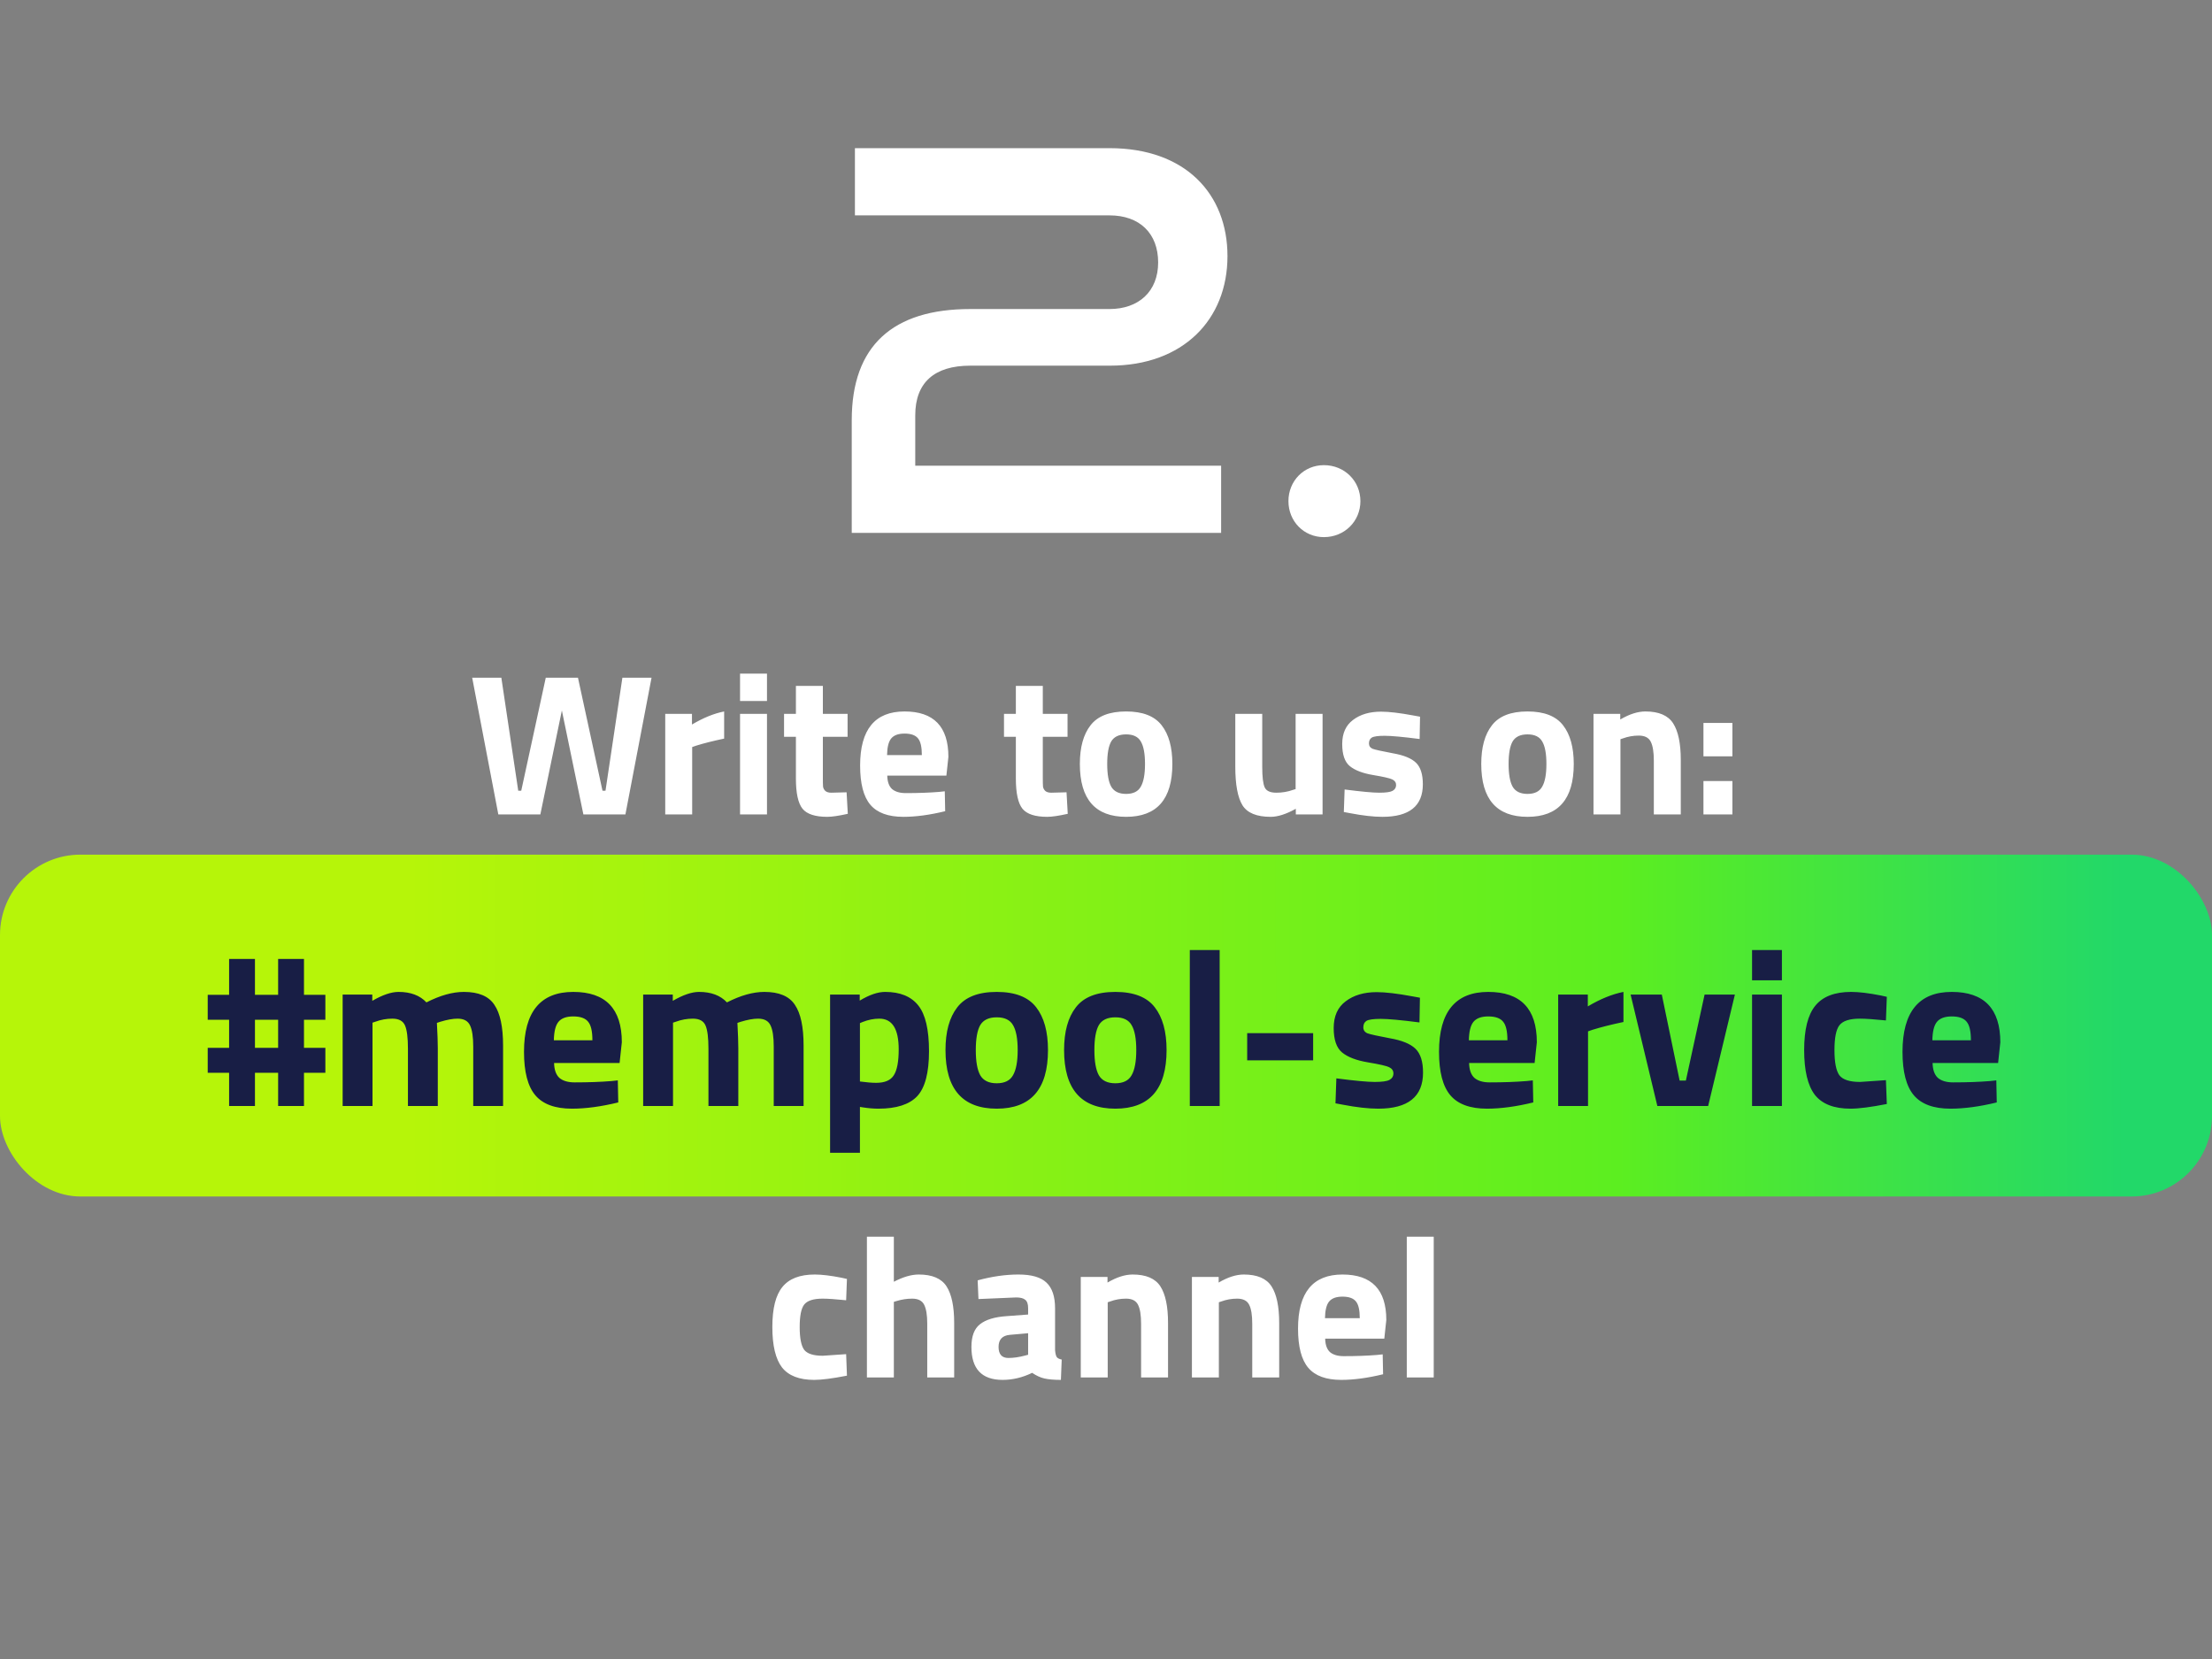
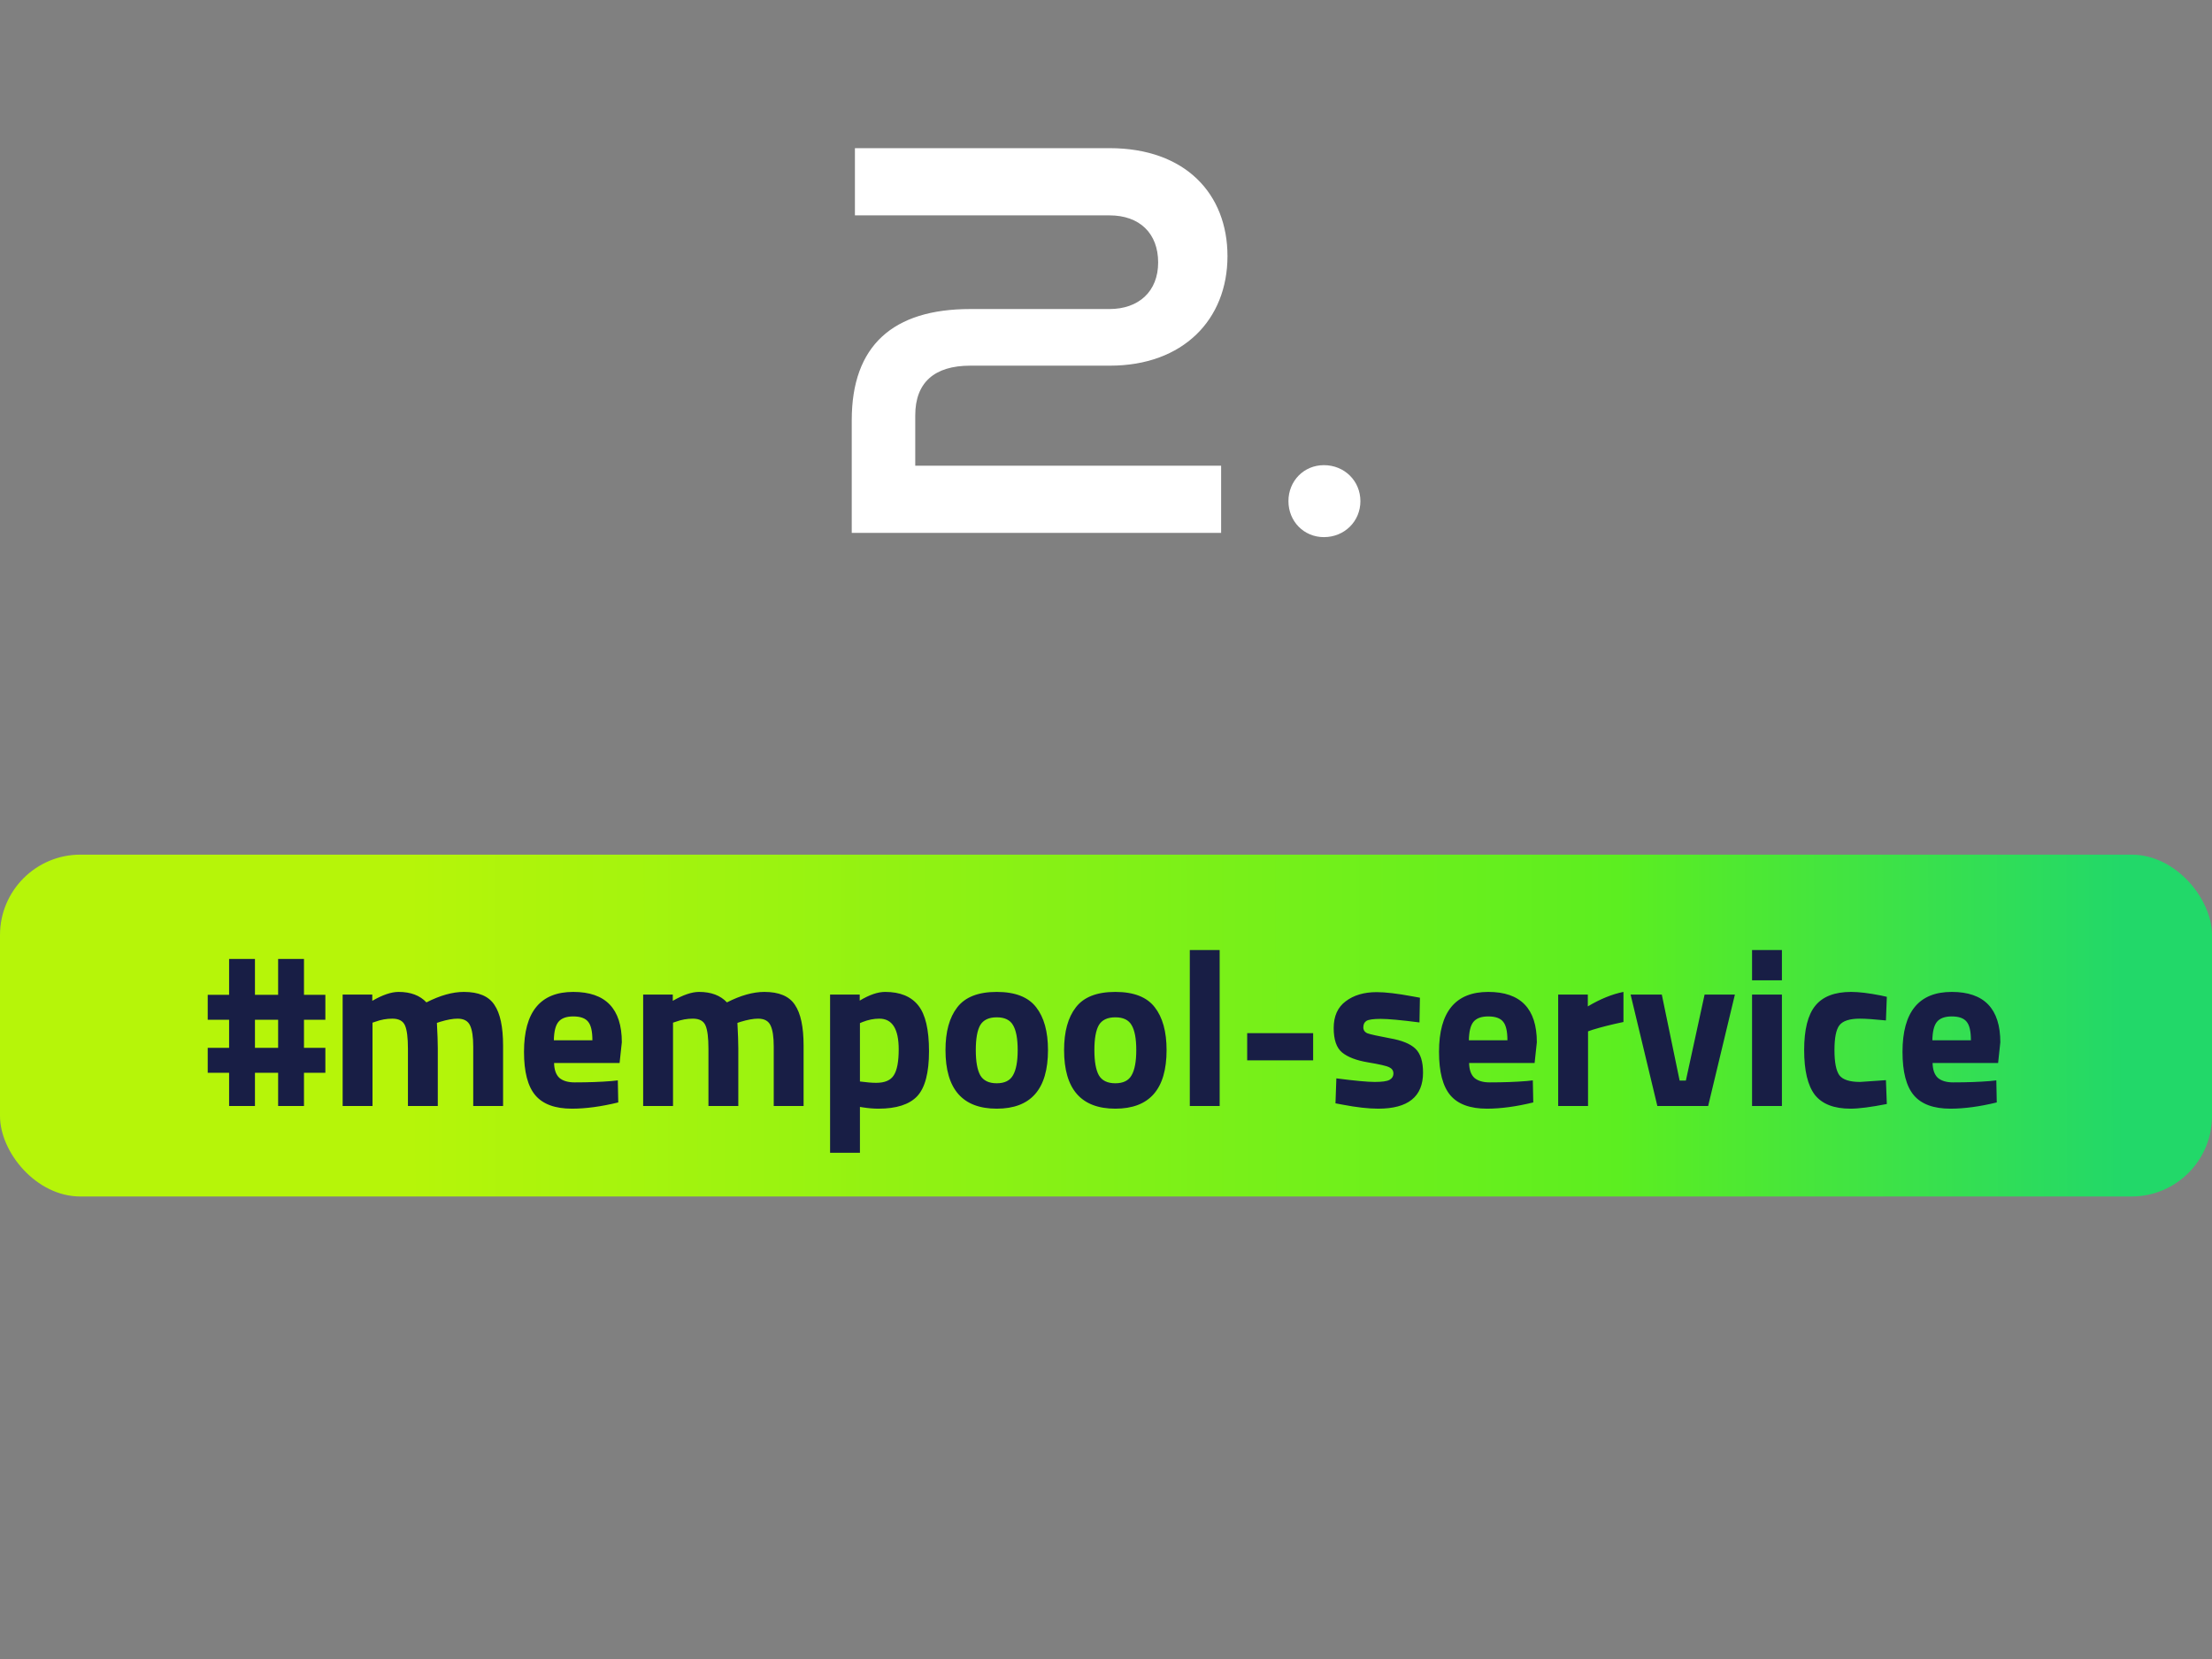
<svg xmlns="http://www.w3.org/2000/svg" width="220" height="165" viewBox="0 0 220 165" fill="none">
  <rect x="0" y="0" width="220" height="165" fill="#808080" stroke="none" />
  <path d="M121.45 53H84.712V41.789C84.712 34.368 88.817 30.736 96.502 30.736H110.344C113.239 30.736 115.187 28.999 115.187 26.104C115.187 23.209 113.345 21.42 110.344 21.42H85.028V14.735H110.344C117.924 14.735 122.082 19.314 122.082 25.473C122.082 31.789 117.66 36.368 110.397 36.368H96.502C92.923 36.368 91.028 38.052 91.028 41.315V46.316H121.45V53ZM135.303 49.842C135.303 51.842 133.724 53.421 131.671 53.421C129.671 53.421 128.145 51.842 128.145 49.842C128.145 47.842 129.671 46.263 131.671 46.263C133.724 46.263 135.303 47.842 135.303 49.842Z" fill="white" />
-   <path d="M46.962 67.4H49.862L51.542 78.64H51.842L54.282 67.4H57.482L59.922 78.64H60.222L61.902 67.4H64.802L62.202 81H58.022L55.882 70.66L53.742 81H49.562L46.962 67.4ZM66.162 81V71H68.822V72.06C69.942 71.393 71.008 70.96 72.022 70.76V73.46C70.942 73.687 70.015 73.92 69.242 74.16L68.842 74.3V81H66.162ZM73.603 81V71H76.283V81H73.603ZM73.603 69.72V67H76.283V69.72H73.603ZM84.299 73.28H81.84V77.38C81.84 77.78 81.846 78.067 81.859 78.24C81.886 78.4 81.96 78.54 82.079 78.66C82.213 78.78 82.413 78.84 82.68 78.84L84.2 78.8L84.32 80.94C83.426 81.14 82.746 81.24 82.279 81.24C81.079 81.24 80.26 80.973 79.82 80.44C79.379 79.893 79.159 78.893 79.159 77.44V73.28H77.98V71H79.159V68.22H81.84V71H84.299V73.28ZM88.245 77.14C88.258 77.753 88.418 78.2 88.725 78.48C89.045 78.747 89.498 78.88 90.085 78.88C91.325 78.88 92.431 78.84 93.405 78.76L93.965 78.7L94.005 80.68C92.471 81.053 91.085 81.24 89.845 81.24C88.338 81.24 87.245 80.84 86.565 80.04C85.885 79.24 85.545 77.94 85.545 76.14C85.545 72.553 87.018 70.76 89.965 70.76C92.871 70.76 94.325 72.267 94.325 75.28L94.125 77.14H88.245ZM91.685 75.1C91.685 74.3 91.558 73.747 91.305 73.44C91.051 73.12 90.605 72.96 89.965 72.96C89.338 72.96 88.891 73.127 88.625 73.46C88.371 73.78 88.238 74.327 88.225 75.1H91.685ZM106.175 73.28H103.715V77.38C103.715 77.78 103.721 78.067 103.735 78.24C103.761 78.4 103.835 78.54 103.955 78.66C104.088 78.78 104.288 78.84 104.555 78.84L106.075 78.8L106.195 80.94C105.301 81.14 104.621 81.24 104.155 81.24C102.955 81.24 102.135 80.973 101.695 80.44C101.255 79.893 101.035 78.893 101.035 77.44V73.28H99.855V71H101.035V68.22H103.715V71H106.175V73.28ZM108.46 72.14C109.166 71.22 110.346 70.76 112 70.76C113.653 70.76 114.833 71.22 115.54 72.14C116.246 73.047 116.6 74.327 116.6 75.98C116.6 79.487 115.066 81.24 112 81.24C108.933 81.24 107.4 79.487 107.4 75.98C107.4 74.327 107.753 73.047 108.46 72.14ZM110.52 78.24C110.8 78.72 111.293 78.96 112 78.96C112.706 78.96 113.193 78.72 113.46 78.24C113.74 77.76 113.88 77.007 113.88 75.98C113.88 74.953 113.74 74.207 113.46 73.74C113.193 73.273 112.706 73.04 112 73.04C111.293 73.04 110.8 73.273 110.52 73.74C110.253 74.207 110.12 74.953 110.12 75.98C110.12 77.007 110.253 77.76 110.52 78.24ZM128.859 71H131.539V81H128.879V80.44C127.919 80.973 127.085 81.24 126.379 81.24C124.992 81.24 124.059 80.86 123.579 80.1C123.099 79.327 122.859 78.04 122.859 76.24V71H125.539V76.28C125.539 77.267 125.619 77.94 125.779 78.3C125.939 78.66 126.325 78.84 126.939 78.84C127.525 78.84 128.079 78.747 128.599 78.56L128.859 78.48V71ZM141.193 73.5C139.54 73.287 138.38 73.18 137.713 73.18C137.06 73.18 136.633 73.24 136.433 73.36C136.247 73.48 136.153 73.673 136.153 73.94C136.153 74.193 136.28 74.373 136.533 74.48C136.8 74.573 137.467 74.72 138.533 74.92C139.613 75.107 140.38 75.42 140.833 75.86C141.287 76.3 141.513 77.013 141.513 78C141.513 80.16 140.173 81.24 137.493 81.24C136.613 81.24 135.547 81.12 134.293 80.88L133.653 80.76L133.733 78.52C135.387 78.733 136.533 78.84 137.173 78.84C137.827 78.84 138.267 78.78 138.493 78.66C138.733 78.527 138.853 78.333 138.853 78.08C138.853 77.827 138.727 77.64 138.473 77.52C138.233 77.4 137.593 77.253 136.553 77.08C135.527 76.907 134.76 76.613 134.253 76.2C133.747 75.787 133.493 75.053 133.493 74C133.493 72.933 133.853 72.133 134.573 71.6C135.293 71.053 136.22 70.78 137.353 70.78C138.14 70.78 139.213 70.907 140.573 71.16L141.233 71.28L141.193 73.5ZM148.382 72.14C149.088 71.22 150.268 70.76 151.922 70.76C153.575 70.76 154.755 71.22 155.462 72.14C156.168 73.047 156.522 74.327 156.522 75.98C156.522 79.487 154.988 81.24 151.922 81.24C148.855 81.24 147.322 79.487 147.322 75.98C147.322 74.327 147.675 73.047 148.382 72.14ZM150.442 78.24C150.722 78.72 151.215 78.96 151.922 78.96C152.628 78.96 153.115 78.72 153.382 78.24C153.662 77.76 153.802 77.007 153.802 75.98C153.802 74.953 153.662 74.207 153.382 73.74C153.115 73.273 152.628 73.04 151.922 73.04C151.215 73.04 150.722 73.273 150.442 73.74C150.175 74.207 150.042 74.953 150.042 75.98C150.042 77.007 150.175 77.76 150.442 78.24ZM161.166 81H158.486V71H161.146V71.56C162.053 71.027 162.886 70.76 163.646 70.76C164.979 70.76 165.899 71.153 166.406 71.94C166.913 72.727 167.166 73.94 167.166 75.58V81H164.486V75.66C164.486 74.807 164.386 74.18 164.186 73.78C163.986 73.367 163.586 73.16 162.986 73.16C162.439 73.16 161.913 73.253 161.406 73.44L161.166 73.52V81ZM169.421 75.22V71.9H172.301V75.22H169.421ZM169.421 81V77.68H172.301V81H169.421Z" fill="white" />
  <rect y="85" width="220" height="34" rx="8" fill="url(#paint0_linear_909_13018)" />
-   <path d="M32.36 106.698H30.233V110H27.662V106.698H25.357V110H22.786V106.698H20.659V104.216H22.786V101.423H20.659V98.941H22.786V95.373H25.357V98.941H27.662V95.373H30.233V98.941H32.36V101.423H30.233V104.216H32.36V106.698ZM27.662 104.216V101.423H25.357V104.216H27.662ZM37.049 110H34.079V98.919H37.027V99.54C38.046 98.949 38.918 98.653 39.642 98.653C40.838 98.653 41.762 99.001 42.412 99.695C43.771 99.001 45.012 98.653 46.135 98.653C47.598 98.653 48.61 99.082 49.171 99.939C49.747 100.781 50.035 102.133 50.035 103.994V110H47.066V104.083C47.066 103.137 46.962 102.443 46.756 102C46.549 101.542 46.135 101.313 45.514 101.313C45.042 101.313 44.465 101.416 43.786 101.623L43.453 101.734C43.513 102.842 43.542 103.684 43.542 104.26V110H40.572V104.304C40.572 103.211 40.477 102.443 40.284 102C40.092 101.542 39.671 101.313 39.021 101.313C38.445 101.313 37.876 101.416 37.315 101.623L37.049 101.712V110ZM55.108 105.723C55.122 106.402 55.3 106.897 55.639 107.208C55.994 107.503 56.496 107.651 57.146 107.651C58.52 107.651 59.747 107.607 60.825 107.518L61.446 107.451L61.49 109.645C59.791 110.059 58.255 110.266 56.88 110.266C55.211 110.266 53.999 109.823 53.246 108.936C52.492 108.05 52.116 106.609 52.116 104.615C52.116 100.64 53.748 98.653 57.013 98.653C60.234 98.653 61.845 100.323 61.845 103.662L61.623 105.723H55.108ZM58.919 103.462C58.919 102.576 58.779 101.963 58.498 101.623C58.218 101.268 57.723 101.091 57.013 101.091C56.319 101.091 55.824 101.276 55.529 101.645C55.248 102 55.1 102.605 55.085 103.462H58.919ZM66.937 110H63.967V98.919H66.914V99.54C67.934 98.949 68.805 98.653 69.529 98.653C70.726 98.653 71.65 99.001 72.3 99.695C73.659 99.001 74.9 98.653 76.023 98.653C77.486 98.653 78.498 99.082 79.059 99.939C79.635 100.781 79.923 102.133 79.923 103.994V110H76.954V104.083C76.954 103.137 76.85 102.443 76.643 102C76.436 101.542 76.023 101.313 75.402 101.313C74.93 101.313 74.353 101.416 73.674 101.623L73.341 101.734C73.4 102.842 73.43 103.684 73.43 104.26V110H70.46V104.304C70.46 103.211 70.364 102.443 70.172 102C69.98 101.542 69.559 101.313 68.909 101.313C68.333 101.313 67.764 101.416 67.203 101.623L66.937 101.712V110ZM82.558 114.654V98.919H85.505V99.518C86.465 98.941 87.308 98.653 88.031 98.653C89.524 98.653 90.624 99.104 91.334 100.005C92.043 100.892 92.397 102.406 92.397 104.548C92.397 106.691 92.006 108.183 91.223 109.025C90.44 109.852 89.154 110.266 87.367 110.266C86.879 110.266 86.355 110.222 85.793 110.133L85.527 110.089V114.654H82.558ZM87.455 101.313C86.909 101.313 86.355 101.423 85.793 101.645L85.527 101.756V107.562C86.192 107.651 86.731 107.695 87.145 107.695C88.002 107.695 88.585 107.444 88.896 106.942C89.221 106.439 89.383 105.582 89.383 104.371C89.383 102.332 88.741 101.313 87.455 101.313ZM95.21 100.182C95.994 99.163 97.301 98.653 99.133 98.653C100.965 98.653 102.273 99.163 103.056 100.182C103.839 101.187 104.23 102.605 104.23 104.437C104.23 108.323 102.531 110.266 99.133 110.266C95.735 110.266 94.036 108.323 94.036 104.437C94.036 102.605 94.427 101.187 95.21 100.182ZM97.493 106.942C97.803 107.474 98.35 107.74 99.133 107.74C99.916 107.74 100.455 107.474 100.751 106.942C101.061 106.41 101.216 105.575 101.216 104.437C101.216 103.3 101.061 102.472 100.751 101.955C100.455 101.438 99.916 101.18 99.133 101.18C98.35 101.18 97.803 101.438 97.493 101.955C97.198 102.472 97.05 103.3 97.05 104.437C97.05 105.575 97.198 106.41 97.493 106.942ZM107.006 100.182C107.789 99.163 109.096 98.653 110.928 98.653C112.76 98.653 114.068 99.163 114.851 100.182C115.634 101.187 116.025 102.605 116.025 104.437C116.025 108.323 114.326 110.266 110.928 110.266C107.53 110.266 105.831 108.323 105.831 104.437C105.831 102.605 106.222 101.187 107.006 100.182ZM109.288 106.942C109.598 107.474 110.145 107.74 110.928 107.74C111.711 107.74 112.25 107.474 112.546 106.942C112.856 106.41 113.011 105.575 113.011 104.437C113.011 103.3 112.856 102.472 112.546 101.955C112.25 101.438 111.711 101.18 110.928 101.18C110.145 101.18 109.598 101.438 109.288 101.955C108.993 102.472 108.845 103.3 108.845 104.437C108.845 105.575 108.993 106.41 109.288 106.942ZM118.335 110V94.487H121.305V110H118.335ZM124.042 105.457V102.753H130.602V105.457H124.042ZM141.178 101.689C139.346 101.453 138.06 101.335 137.322 101.335C136.598 101.335 136.125 101.401 135.903 101.534C135.696 101.667 135.593 101.881 135.593 102.177C135.593 102.458 135.733 102.657 136.014 102.775C136.31 102.879 137.048 103.041 138.23 103.263C139.427 103.47 140.276 103.817 140.779 104.304C141.281 104.792 141.532 105.582 141.532 106.676C141.532 109.069 140.047 110.266 137.078 110.266C136.103 110.266 134.921 110.133 133.532 109.867L132.823 109.734L132.911 107.252C134.743 107.488 136.014 107.607 136.723 107.607C137.447 107.607 137.935 107.54 138.186 107.407C138.452 107.259 138.585 107.045 138.585 106.764C138.585 106.484 138.444 106.277 138.164 106.144C137.898 106.011 137.189 105.848 136.036 105.656C134.899 105.464 134.049 105.139 133.488 104.681C132.926 104.223 132.646 103.411 132.646 102.243C132.646 101.062 133.044 100.175 133.842 99.584C134.64 98.978 135.667 98.675 136.923 98.675C137.794 98.675 138.984 98.816 140.491 99.097L141.222 99.23L141.178 101.689ZM146.113 105.723C146.127 106.402 146.305 106.897 146.645 107.208C146.999 107.503 147.501 107.651 148.152 107.651C149.526 107.651 150.752 107.607 151.83 107.518L152.451 107.451L152.495 109.645C150.796 110.059 149.26 110.266 147.886 110.266C146.216 110.266 145.005 109.823 144.251 108.936C143.498 108.05 143.121 106.609 143.121 104.615C143.121 100.64 144.753 98.653 148.019 98.653C151.239 98.653 152.85 100.323 152.85 103.662L152.628 105.723H146.113ZM149.924 103.462C149.924 102.576 149.784 101.963 149.503 101.623C149.223 101.268 148.728 101.091 148.019 101.091C147.324 101.091 146.829 101.276 146.534 101.645C146.253 102 146.105 102.605 146.09 103.462H149.924ZM154.972 110V98.919H157.92V100.094C159.161 99.355 160.343 98.875 161.465 98.653V101.645C160.269 101.896 159.242 102.155 158.385 102.421L157.942 102.576V110H154.972ZM162.176 98.919H165.279L167.052 107.474H167.672L169.534 98.919H172.548L169.888 110H164.836L162.176 98.919ZM174.255 110V98.919H177.225V110H174.255ZM174.255 97.501V94.487H177.225V97.501H174.255ZM184.113 98.653C184.881 98.653 185.864 98.772 187.06 99.008L187.659 99.141L187.57 101.49C186.403 101.372 185.539 101.313 184.977 101.313C183.958 101.313 183.278 101.534 182.938 101.978C182.613 102.406 182.451 103.226 182.451 104.437C182.451 105.649 182.613 106.484 182.938 106.942C183.278 107.385 183.965 107.607 184.999 107.607L187.57 107.429L187.659 109.801C186.078 110.111 184.874 110.266 184.046 110.266C182.407 110.266 181.225 109.808 180.501 108.892C179.791 107.961 179.437 106.476 179.437 104.437C179.437 102.399 179.806 100.929 180.545 100.027C181.284 99.111 182.473 98.653 184.113 98.653ZM192.21 105.723C192.225 106.402 192.402 106.897 192.742 107.208C193.097 107.503 193.599 107.651 194.249 107.651C195.623 107.651 196.85 107.607 197.928 107.518L198.549 107.451L198.593 109.645C196.894 110.059 195.357 110.266 193.983 110.266C192.314 110.266 191.102 109.823 190.349 108.936C189.595 108.05 189.219 106.609 189.219 104.615C189.219 100.64 190.851 98.653 194.116 98.653C197.337 98.653 198.947 100.323 198.947 103.662L198.726 105.723H192.21ZM196.022 103.462C196.022 102.576 195.882 101.963 195.601 101.623C195.32 101.268 194.825 101.091 194.116 101.091C193.422 101.091 192.927 101.276 192.631 101.645C192.351 102 192.203 102.605 192.188 103.462H196.022Z" fill="#181E45" />
-   <path d="M81.035 126.76C81.728 126.76 82.615 126.867 83.695 127.08L84.235 127.2L84.155 129.32C83.101 129.213 82.321 129.16 81.815 129.16C80.895 129.16 80.281 129.36 79.975 129.76C79.681 130.147 79.535 130.887 79.535 131.98C79.535 133.073 79.681 133.827 79.975 134.24C80.281 134.64 80.901 134.84 81.835 134.84L84.155 134.68L84.235 136.82C82.808 137.1 81.721 137.24 80.975 137.24C79.495 137.24 78.428 136.827 77.775 136C77.135 135.16 76.815 133.82 76.815 131.98C76.815 130.14 77.148 128.813 77.815 128C78.481 127.173 79.555 126.76 81.035 126.76ZM88.9 137H86.221V123H88.9V127.48C89.82 127 90.647 126.76 91.38 126.76C92.714 126.76 93.634 127.153 94.141 127.94C94.647 128.727 94.9 129.94 94.9 131.58V137H92.221V131.64C92.221 130.8 92.121 130.18 91.921 129.78C91.721 129.367 91.32 129.16 90.721 129.16C90.201 129.16 89.68 129.24 89.16 129.4L88.9 129.48V137ZM104.935 130.12V134.28C104.962 134.6 105.015 134.827 105.095 134.96C105.175 135.08 105.342 135.167 105.595 135.22L105.515 137.24C104.835 137.24 104.288 137.193 103.875 137.1C103.475 137.007 103.068 136.82 102.655 136.54C101.695 137.007 100.715 137.24 99.715 137.24C97.648 137.24 96.615 136.147 96.615 133.96C96.615 132.893 96.902 132.14 97.475 131.7C98.049 131.247 98.928 130.98 100.115 130.9L102.255 130.74V130.12C102.255 129.707 102.162 129.427 101.975 129.28C101.788 129.12 101.488 129.04 101.075 129.04L97.315 129.2L97.235 127.34C98.662 126.953 100.015 126.76 101.295 126.76C102.588 126.76 103.515 127.027 104.075 127.56C104.648 128.093 104.935 128.947 104.935 130.12ZM100.435 132.76C99.689 132.827 99.315 133.227 99.315 133.96C99.315 134.693 99.642 135.06 100.295 135.06C100.802 135.06 101.355 134.98 101.955 134.82L102.255 134.74V132.6L100.435 132.76ZM110.17 137H107.49V127H110.15V127.56C111.057 127.027 111.89 126.76 112.65 126.76C113.983 126.76 114.903 127.153 115.41 127.94C115.917 128.727 116.17 129.94 116.17 131.58V137H113.49V131.66C113.49 130.807 113.39 130.18 113.19 129.78C112.99 129.367 112.59 129.16 111.99 129.16C111.443 129.16 110.917 129.253 110.41 129.44L110.17 129.52V137ZM121.225 137H118.545V127H121.205V127.56C122.111 127.027 122.945 126.76 123.705 126.76C125.038 126.76 125.958 127.153 126.465 127.94C126.971 128.727 127.225 129.94 127.225 131.58V137H124.545V131.66C124.545 130.807 124.445 130.18 124.245 129.78C124.045 129.367 123.645 129.16 123.045 129.16C122.498 129.16 121.971 129.253 121.465 129.44L121.225 129.52V137ZM131.799 133.14C131.813 133.753 131.973 134.2 132.279 134.48C132.599 134.747 133.053 134.88 133.639 134.88C134.879 134.88 135.986 134.84 136.959 134.76L137.519 134.7L137.559 136.68C136.026 137.053 134.639 137.24 133.399 137.24C131.893 137.24 130.799 136.84 130.119 136.04C129.439 135.24 129.099 133.94 129.099 132.14C129.099 128.553 130.573 126.76 133.519 126.76C136.426 126.76 137.879 128.267 137.879 131.28L137.679 133.14H131.799ZM135.239 131.1C135.239 130.3 135.113 129.747 134.859 129.44C134.606 129.12 134.159 128.96 133.519 128.96C132.893 128.96 132.446 129.127 132.179 129.46C131.926 129.78 131.793 130.327 131.779 131.1H135.239ZM139.915 137V123H142.595V137H139.915Z" fill="white" />
+   <path d="M32.36 106.698H30.233V110H27.662V106.698H25.357V110H22.786V106.698H20.659V104.216H22.786V101.423H20.659V98.941H22.786V95.373H25.357V98.941H27.662V95.373H30.233V98.941H32.36V101.423H30.233V104.216H32.36V106.698ZM27.662 104.216V101.423H25.357V104.216H27.662ZM37.049 110H34.079V98.919H37.027V99.54C38.046 98.949 38.918 98.653 39.642 98.653C40.838 98.653 41.762 99.001 42.412 99.695C43.771 99.001 45.012 98.653 46.135 98.653C47.598 98.653 48.61 99.082 49.171 99.939C49.747 100.781 50.035 102.133 50.035 103.994V110H47.066V104.083C47.066 103.137 46.962 102.443 46.756 102C46.549 101.542 46.135 101.313 45.514 101.313C45.042 101.313 44.465 101.416 43.786 101.623L43.453 101.734C43.513 102.842 43.542 103.684 43.542 104.26V110H40.572V104.304C40.572 103.211 40.477 102.443 40.284 102C40.092 101.542 39.671 101.313 39.021 101.313C38.445 101.313 37.876 101.416 37.315 101.623L37.049 101.712V110ZM55.108 105.723C55.122 106.402 55.3 106.897 55.639 107.208C55.994 107.503 56.496 107.651 57.146 107.651C58.52 107.651 59.747 107.607 60.825 107.518L61.446 107.451L61.49 109.645C59.791 110.059 58.255 110.266 56.88 110.266C55.211 110.266 53.999 109.823 53.246 108.936C52.492 108.05 52.116 106.609 52.116 104.615C52.116 100.64 53.748 98.653 57.013 98.653C60.234 98.653 61.845 100.323 61.845 103.662L61.623 105.723H55.108ZM58.919 103.462C58.919 102.576 58.779 101.963 58.498 101.623C58.218 101.268 57.723 101.091 57.013 101.091C56.319 101.091 55.824 101.276 55.529 101.645C55.248 102 55.1 102.605 55.085 103.462H58.919ZM66.937 110H63.967V98.919H66.914V99.54C67.934 98.949 68.805 98.653 69.529 98.653C70.726 98.653 71.65 99.001 72.3 99.695C73.659 99.001 74.9 98.653 76.023 98.653C77.486 98.653 78.498 99.082 79.059 99.939C79.635 100.781 79.923 102.133 79.923 103.994V110H76.954V104.083C76.954 103.137 76.85 102.443 76.643 102C76.436 101.542 76.023 101.313 75.402 101.313C74.93 101.313 74.353 101.416 73.674 101.623L73.341 101.734C73.4 102.842 73.43 103.684 73.43 104.26V110H70.46V104.304C70.46 103.211 70.364 102.443 70.172 102C69.98 101.542 69.559 101.313 68.909 101.313C68.333 101.313 67.764 101.416 67.203 101.623L66.937 101.712V110ZM82.558 114.654V98.919H85.505V99.518C86.465 98.941 87.308 98.653 88.031 98.653C89.524 98.653 90.624 99.104 91.334 100.005C92.043 100.892 92.397 102.406 92.397 104.548C92.397 106.691 92.006 108.183 91.223 109.025C90.44 109.852 89.154 110.266 87.367 110.266C86.879 110.266 86.355 110.222 85.793 110.133L85.527 110.089V114.654H82.558ZM87.455 101.313C86.909 101.313 86.355 101.423 85.793 101.645L85.527 101.756V107.562C86.192 107.651 86.731 107.695 87.145 107.695C88.002 107.695 88.585 107.444 88.896 106.942C89.221 106.439 89.383 105.582 89.383 104.371C89.383 102.332 88.741 101.313 87.455 101.313ZM95.21 100.182C95.994 99.163 97.301 98.653 99.133 98.653C100.965 98.653 102.273 99.163 103.056 100.182C103.839 101.187 104.23 102.605 104.23 104.437C104.23 108.323 102.531 110.266 99.133 110.266C95.735 110.266 94.036 108.323 94.036 104.437C94.036 102.605 94.427 101.187 95.21 100.182ZM97.493 106.942C97.803 107.474 98.35 107.74 99.133 107.74C99.916 107.74 100.455 107.474 100.751 106.942C101.061 106.41 101.216 105.575 101.216 104.437C101.216 103.3 101.061 102.472 100.751 101.955C100.455 101.438 99.916 101.18 99.133 101.18C98.35 101.18 97.803 101.438 97.493 101.955C97.198 102.472 97.05 103.3 97.05 104.437C97.05 105.575 97.198 106.41 97.493 106.942ZM107.006 100.182C107.789 99.163 109.096 98.653 110.928 98.653C112.76 98.653 114.068 99.163 114.851 100.182C115.634 101.187 116.025 102.605 116.025 104.437C116.025 108.323 114.326 110.266 110.928 110.266C107.53 110.266 105.831 108.323 105.831 104.437C105.831 102.605 106.222 101.187 107.006 100.182ZM109.288 106.942C109.598 107.474 110.145 107.74 110.928 107.74C111.711 107.74 112.25 107.474 112.546 106.942C112.856 106.41 113.011 105.575 113.011 104.437C113.011 103.3 112.856 102.472 112.546 101.955C112.25 101.438 111.711 101.18 110.928 101.18C110.145 101.18 109.598 101.438 109.288 101.955C108.993 102.472 108.845 103.3 108.845 104.437C108.845 105.575 108.993 106.41 109.288 106.942ZM118.335 110V94.487H121.305V110H118.335ZM124.042 105.457V102.753H130.602V105.457H124.042ZM141.178 101.689C139.346 101.453 138.06 101.335 137.322 101.335C136.598 101.335 136.125 101.401 135.903 101.534C135.696 101.667 135.593 101.881 135.593 102.177C135.593 102.458 135.733 102.657 136.014 102.775C136.31 102.879 137.048 103.041 138.23 103.263C139.427 103.47 140.276 103.817 140.779 104.304C141.281 104.792 141.532 105.582 141.532 106.676C141.532 109.069 140.047 110.266 137.078 110.266C136.103 110.266 134.921 110.133 133.532 109.867L132.823 109.734L132.911 107.252C134.743 107.488 136.014 107.607 136.723 107.607C137.447 107.607 137.935 107.54 138.186 107.407C138.452 107.259 138.585 107.045 138.585 106.764C138.585 106.484 138.444 106.277 138.164 106.144C137.898 106.011 137.189 105.848 136.036 105.656C134.899 105.464 134.049 105.139 133.488 104.681C132.926 104.223 132.646 103.411 132.646 102.243C132.646 101.062 133.044 100.175 133.842 99.584C134.64 98.978 135.667 98.675 136.923 98.675C137.794 98.675 138.984 98.816 140.491 99.097L141.222 99.23L141.178 101.689ZM146.113 105.723C146.127 106.402 146.305 106.897 146.645 107.208C146.999 107.503 147.501 107.651 148.152 107.651C149.526 107.651 150.752 107.607 151.83 107.518L152.451 107.451L152.495 109.645C150.796 110.059 149.26 110.266 147.886 110.266C146.216 110.266 145.005 109.823 144.251 108.936C143.498 108.05 143.121 106.609 143.121 104.615C143.121 100.64 144.753 98.653 148.019 98.653C151.239 98.653 152.85 100.323 152.85 103.662L152.628 105.723H146.113ZM149.924 103.462C149.924 102.576 149.784 101.963 149.503 101.623C149.223 101.268 148.728 101.091 148.019 101.091C147.324 101.091 146.829 101.276 146.534 101.645C146.253 102 146.105 102.605 146.09 103.462H149.924ZM154.972 110V98.919H157.92V100.094C159.161 99.355 160.343 98.875 161.465 98.653V101.645C160.269 101.896 159.242 102.155 158.385 102.421L157.942 102.576V110H154.972ZM162.176 98.919H165.279L167.052 107.474H167.672L169.534 98.919H172.548L169.888 110H164.836L162.176 98.919ZM174.255 110V98.919H177.225V110H174.255ZM174.255 97.501V94.487H177.225V97.501H174.255ZM184.113 98.653C184.881 98.653 185.864 98.772 187.06 99.008L187.659 99.141L187.57 101.49C186.403 101.372 185.539 101.313 184.977 101.313C183.958 101.313 183.278 101.534 182.938 101.978C182.613 102.406 182.451 103.226 182.451 104.437C182.451 105.649 182.613 106.484 182.938 106.942C183.278 107.385 183.965 107.607 184.999 107.607L187.57 107.429L187.659 109.801C186.078 110.111 184.874 110.266 184.046 110.266C182.407 110.266 181.225 109.808 180.501 108.892C179.791 107.961 179.437 106.476 179.437 104.437C179.437 102.399 179.806 100.929 180.545 100.027C181.284 99.111 182.473 98.653 184.113 98.653ZM192.21 105.723C192.225 106.402 192.402 106.897 192.742 107.208C193.097 107.503 193.599 107.651 194.249 107.651C195.623 107.651 196.85 107.607 197.928 107.518L198.549 107.451L198.593 109.645C196.894 110.059 195.357 110.266 193.983 110.266C192.314 110.266 191.102 109.823 190.349 108.936C189.595 108.05 189.219 106.609 189.219 104.615C189.219 100.64 190.851 98.653 194.116 98.653C197.337 98.653 198.947 100.323 198.947 103.662L198.726 105.723H192.21M196.022 103.462C196.022 102.576 195.882 101.963 195.601 101.623C195.32 101.268 194.825 101.091 194.116 101.091C193.422 101.091 192.927 101.276 192.631 101.645C192.351 102 192.203 102.605 192.188 103.462H196.022Z" fill="#181E45" />
  <defs>
    <linearGradient id="paint0_linear_909_13018" x1="211.23" y1="98.124" x2="14.012" y2="98.269" gradientUnits="userSpaceOnUse">
      <stop stop-color="#22D869" />
      <stop offset="0.255" stop-color="#5CEE20" />
      <stop offset="0.865" stop-color="#B6F509" />
    </linearGradient>
  </defs>
</svg>